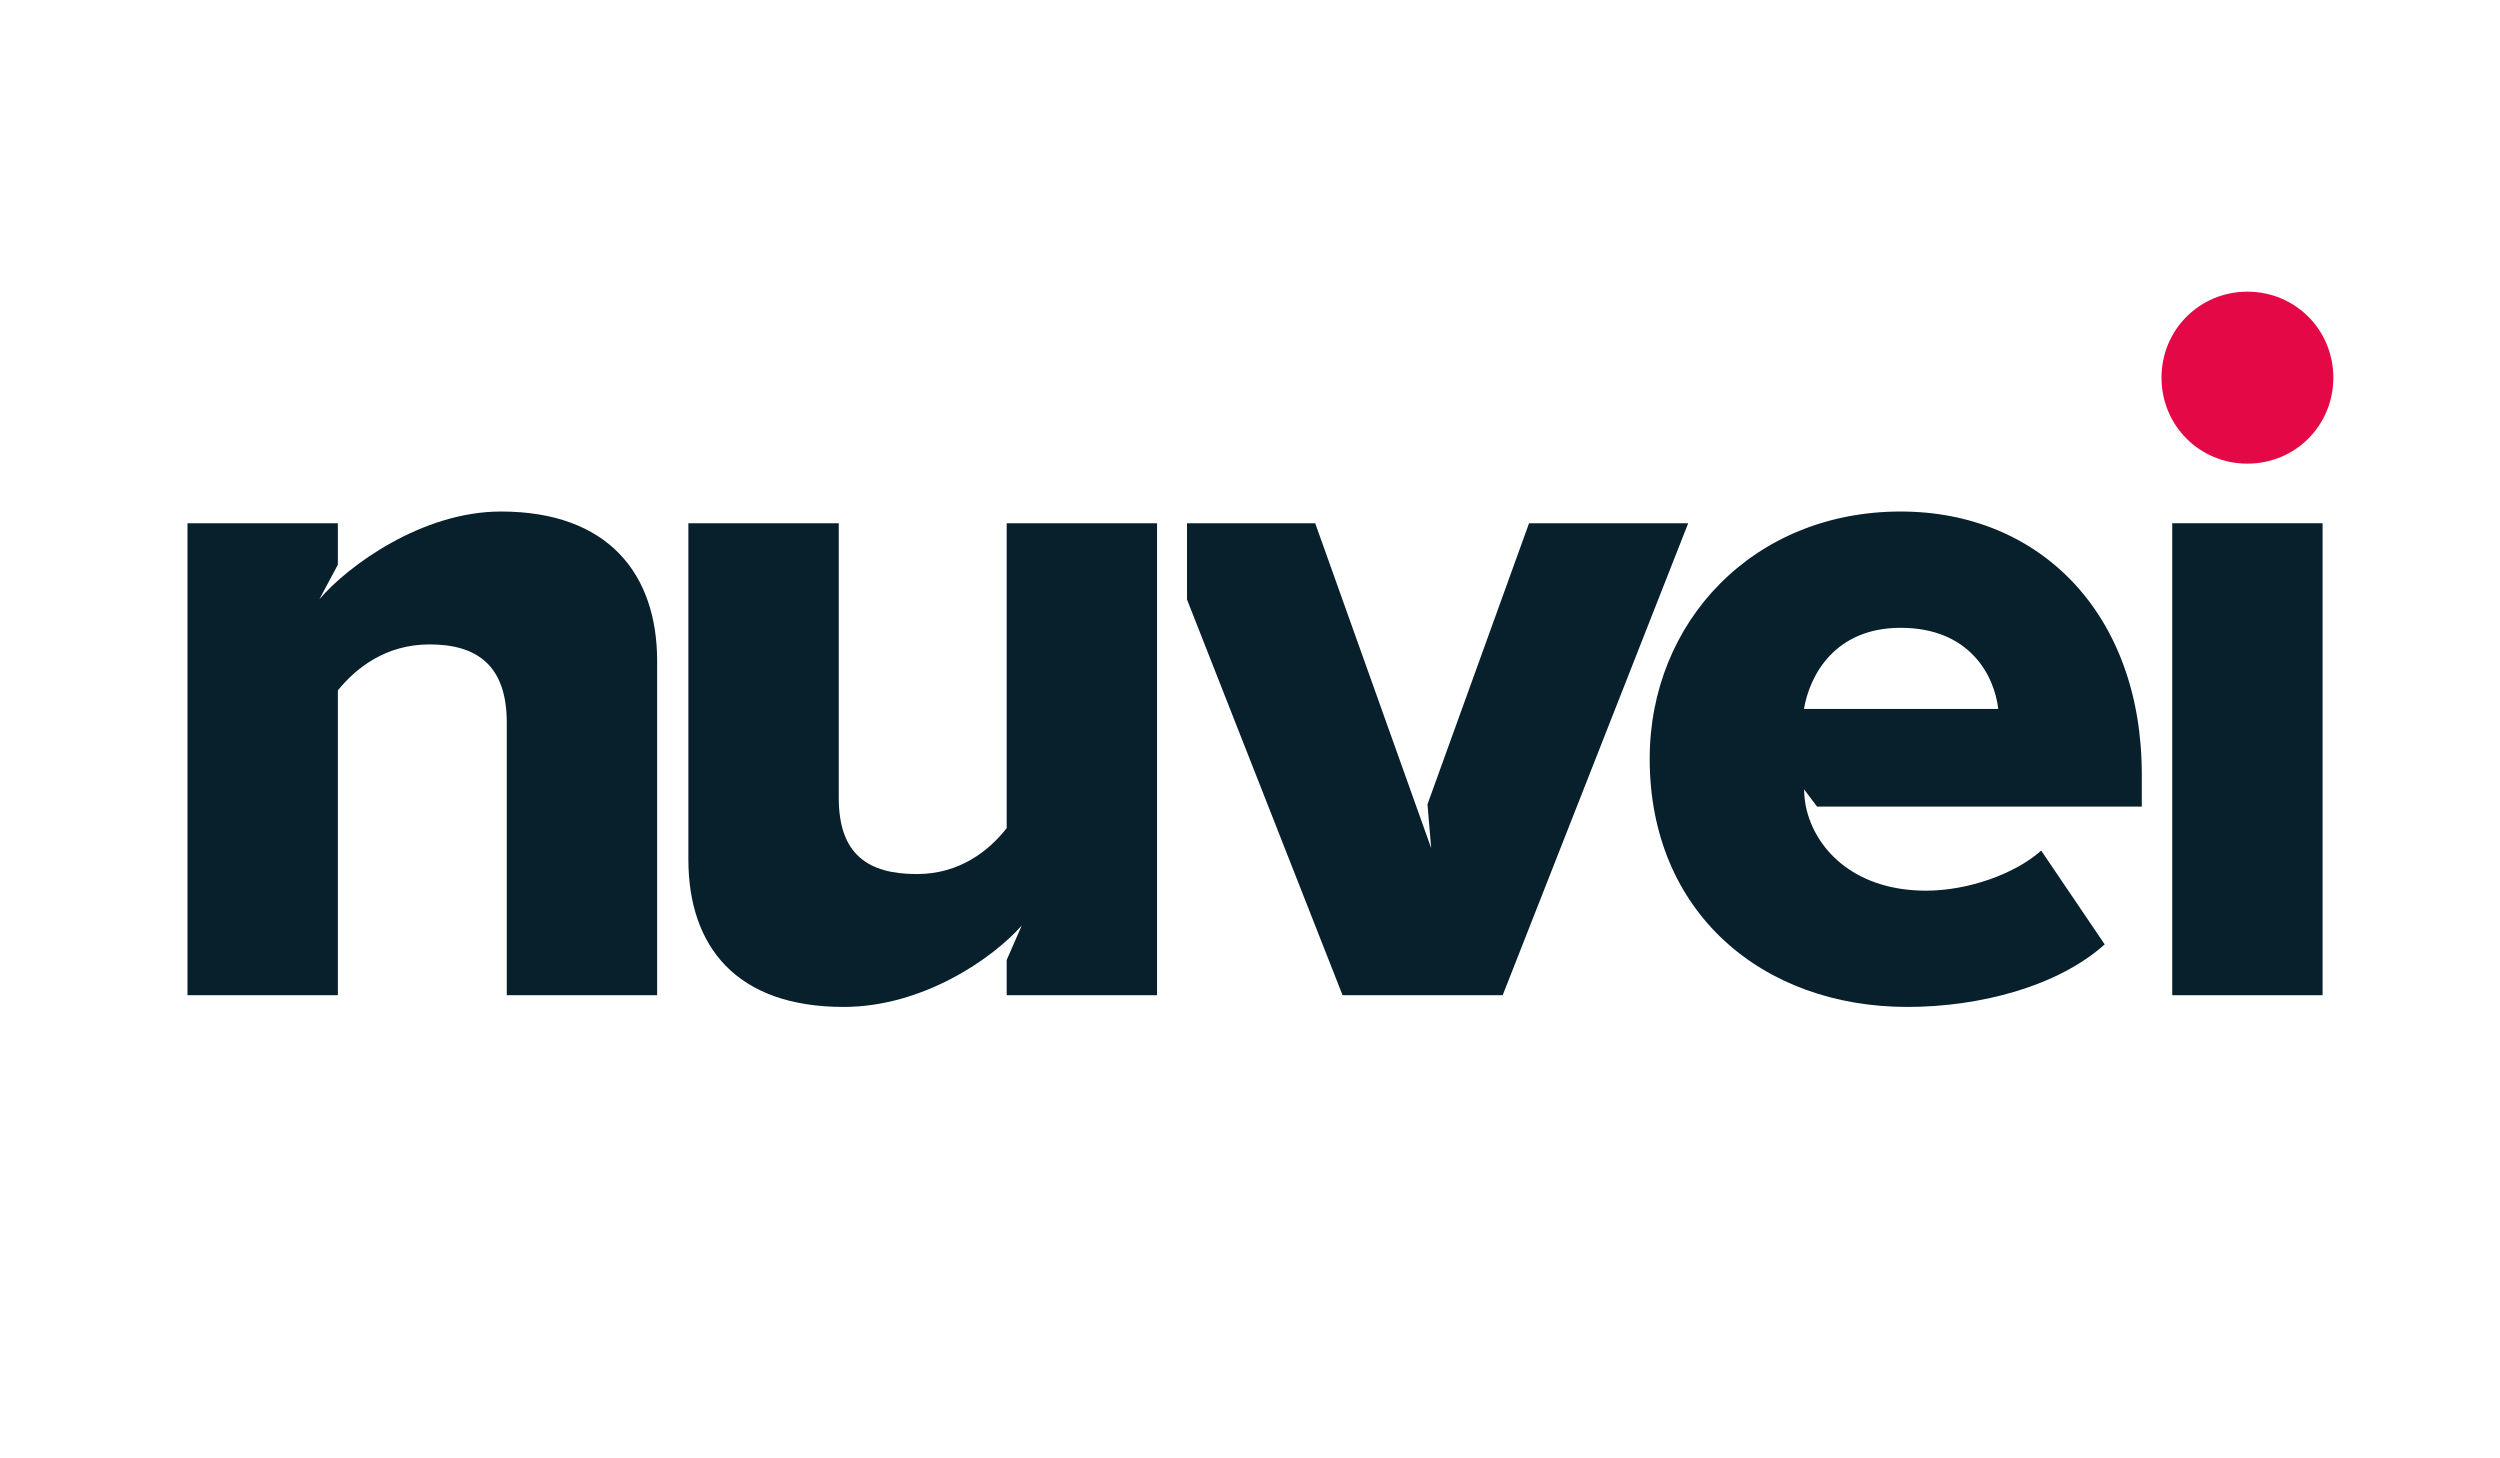
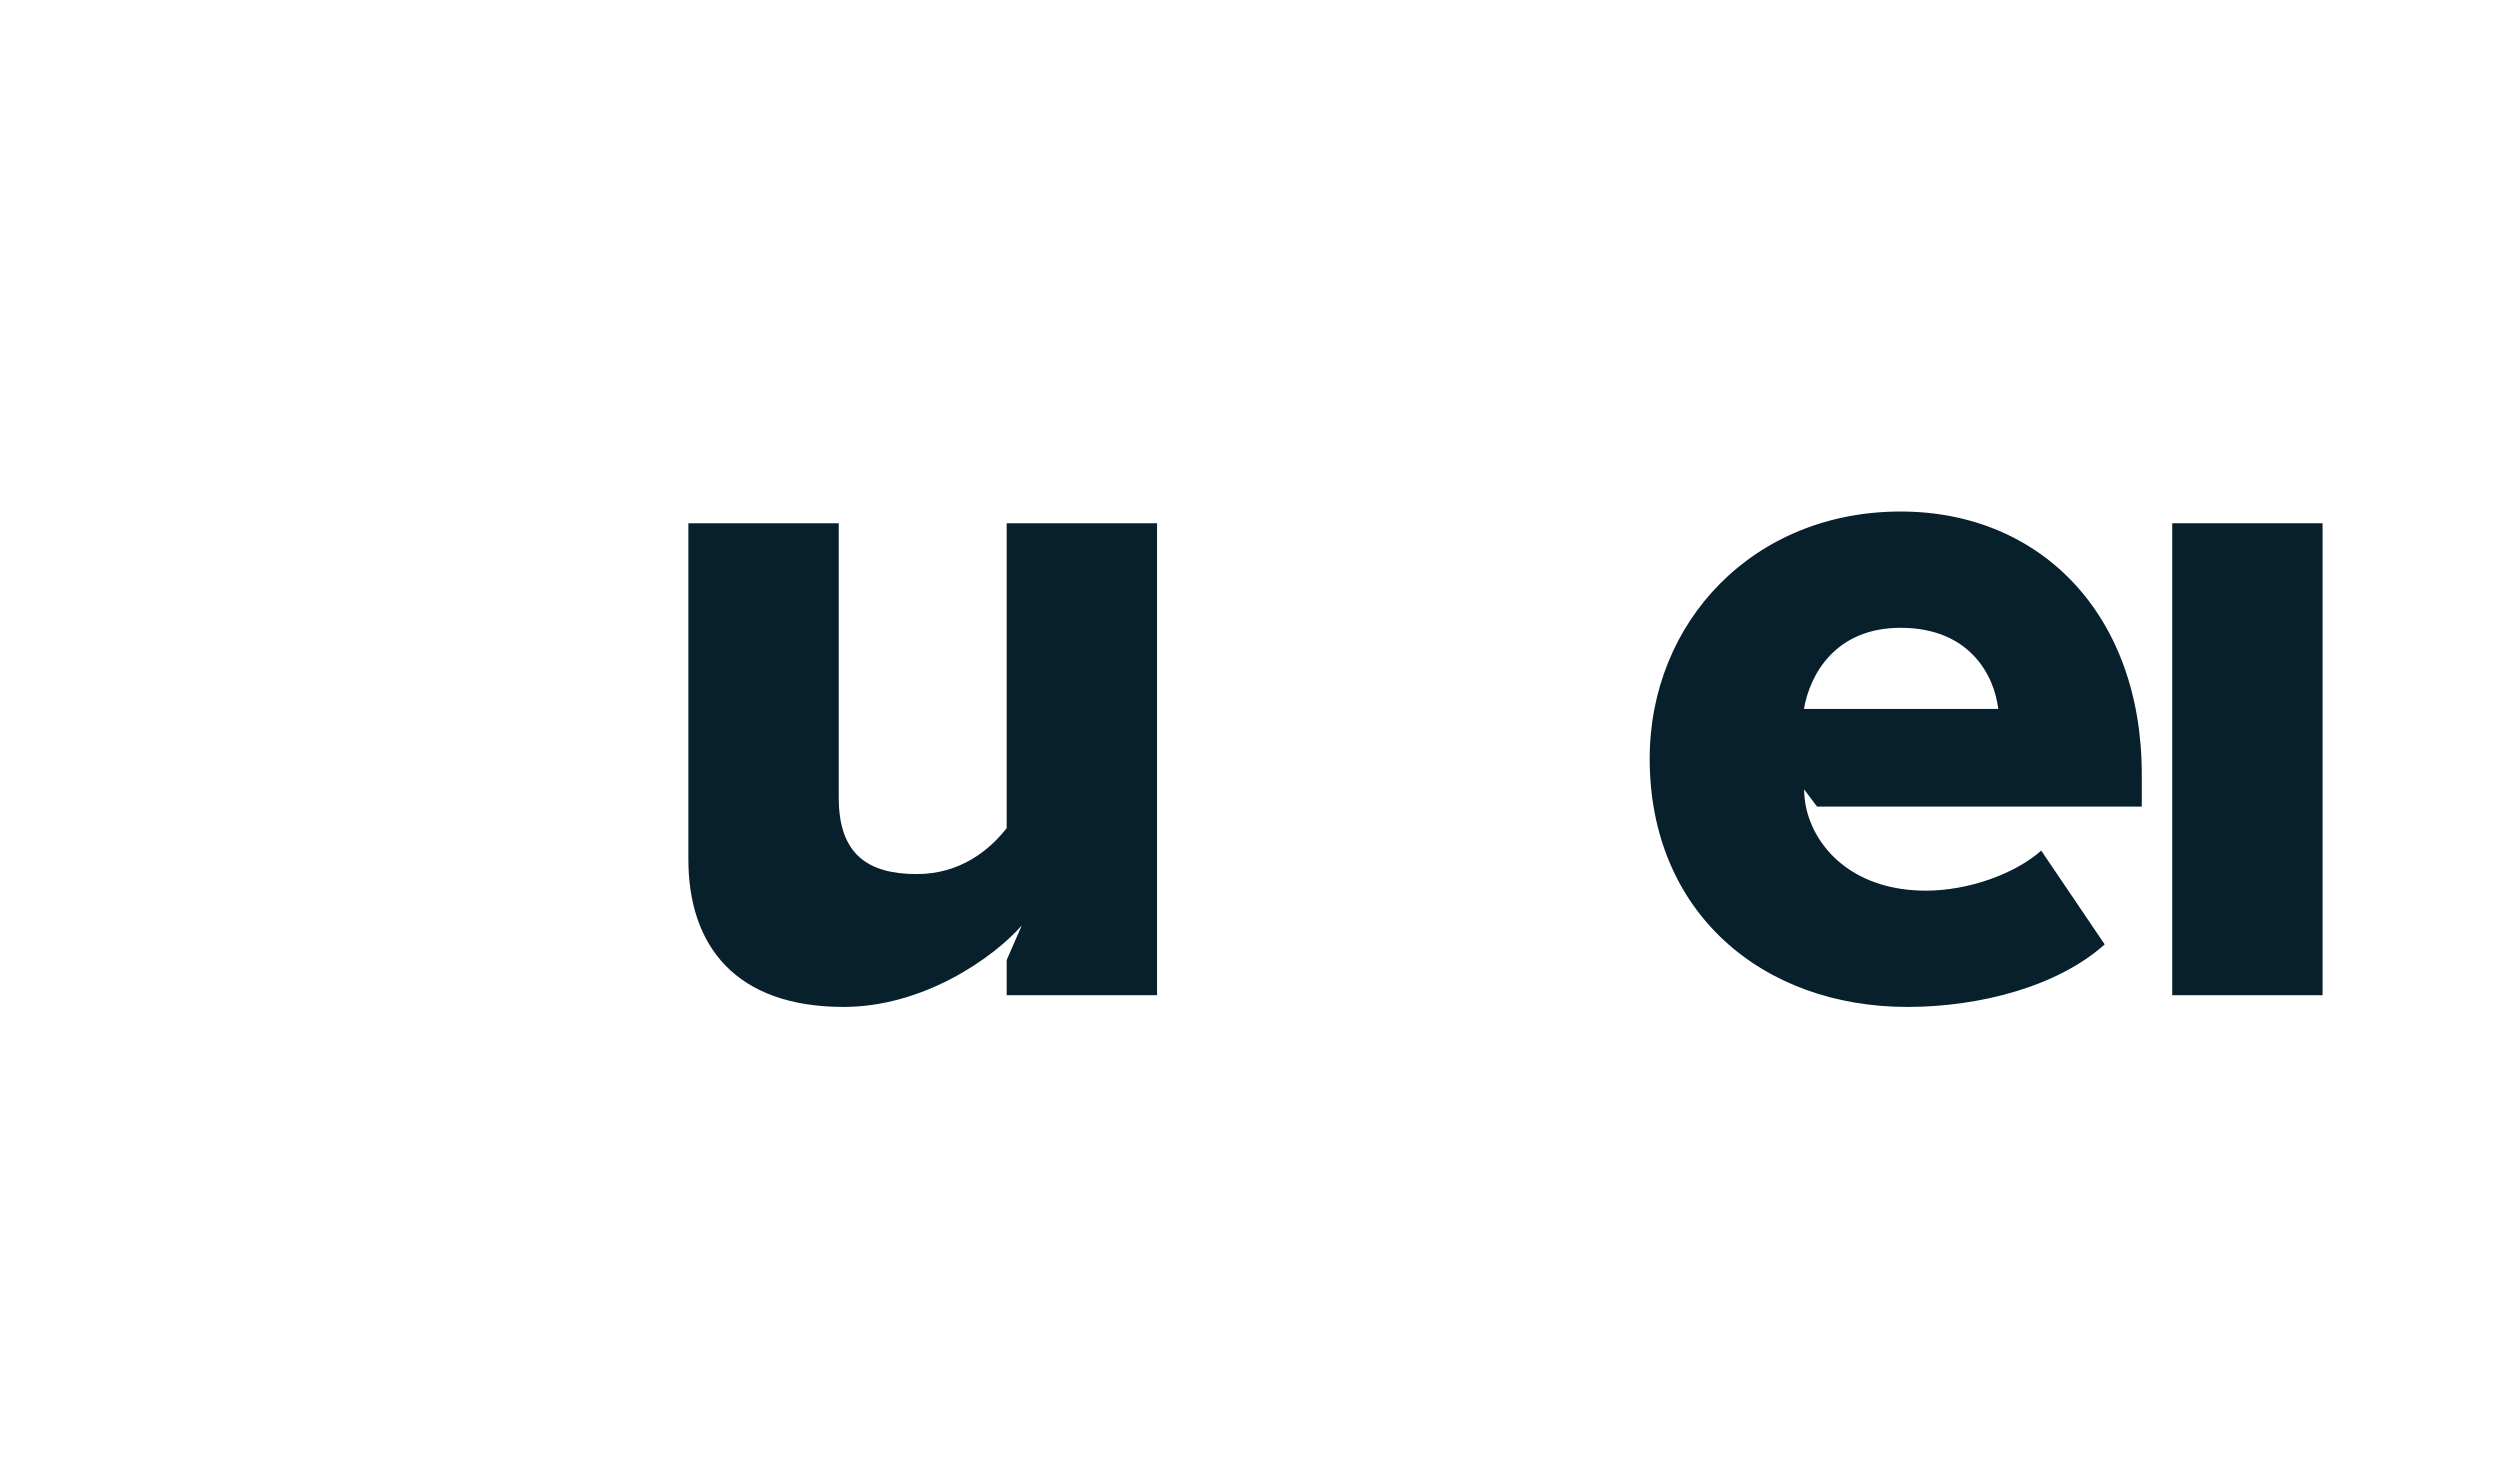
<svg xmlns="http://www.w3.org/2000/svg" width="120px" height="70px" viewBox="0 0 120 70" version="1.1">
  <title>logo nuvei dark</title>
  <g id="logo-nuvei-dark" stroke="none" stroke-width="1" fill="none" fill-rule="evenodd">
    <g id="logo-nuvei" transform="translate(9, 14)" fill-rule="nonzero">
-       <path d="M15.325,20.685 C15.325,17.917 13.872,16.932 11.623,16.932 C9.467,16.932 8.061,18.105 7.217,19.137 L7.217,33.77 L0,33.77 L0,11.116 L7.217,11.116 L7.217,13.107 L6.33,14.764 C7.689,13.169 11.248,10.553 15.044,10.553 C20.199,10.553 22.543,13.555 22.543,17.73 L22.543,33.77 L15.325,33.77 L15.325,20.685" id="Fill-1" fill="#081F2C" />
      <path d="M40.044,30.424 C38.638,32.018 35.29,34.333 31.494,34.333 C26.339,34.333 24.042,31.426 24.042,27.251 L24.042,11.116 L31.26,11.116 L31.26,24.296 C31.26,27.016 32.666,27.955 35.009,27.955 C37.071,27.955 38.477,26.829 39.321,25.75 L39.321,11.116 L46.538,11.116 L46.538,33.77 L39.321,33.77 L39.321,32.08 L40.044,30.424" id="Fill-3" fill="#081F2C" />
      <path d="M77.59,20.028 L86.916,20.028 C86.729,18.433 85.557,16.135 82.23,16.135 C79.09,16.135 77.871,18.386 77.59,20.028 Z M82.23,10.553 C88.932,10.553 93.806,15.478 93.806,23.171 L93.806,24.718 L78.219,24.718 L77.596,23.889 C77.6,24.165 77.637,24.558 77.723,24.896 C78.243,26.93 80.169,28.752 83.448,28.752 C85.464,28.752 87.713,27.955 88.978,26.829 L92.025,31.331 C89.775,33.348 86.026,34.333 82.558,34.333 C75.575,34.333 70.185,29.784 70.185,22.42 C70.185,15.853 75.153,10.553 82.23,10.553 L82.23,10.553 Z" id="Fill-4" fill="#081F2C" />
      <polygon id="Fill-6" fill="#081F2C" points="95.267 33.77 102.484 33.77 102.484 11.116 95.267 11.116" />
-       <polyline id="Fill-7" fill="#081F2C" points="64.394 11.116 59.519 24.607 59.697 26.711 54.13 11.116 47.977 11.116 47.977 14.779 55.443 33.77 63.129 33.77 72.033 11.116 64.394 11.116" />
-       <path d="M94.752,4.128 C94.752,1.829 96.579,0 98.876,0 C101.173,0 103,1.829 103,4.128 C103,6.426 101.173,8.255 98.876,8.255 C96.579,8.255 94.752,6.426 94.752,4.128" id="Fill-8" fill="#E40946" />
    </g>
  </g>
</svg>